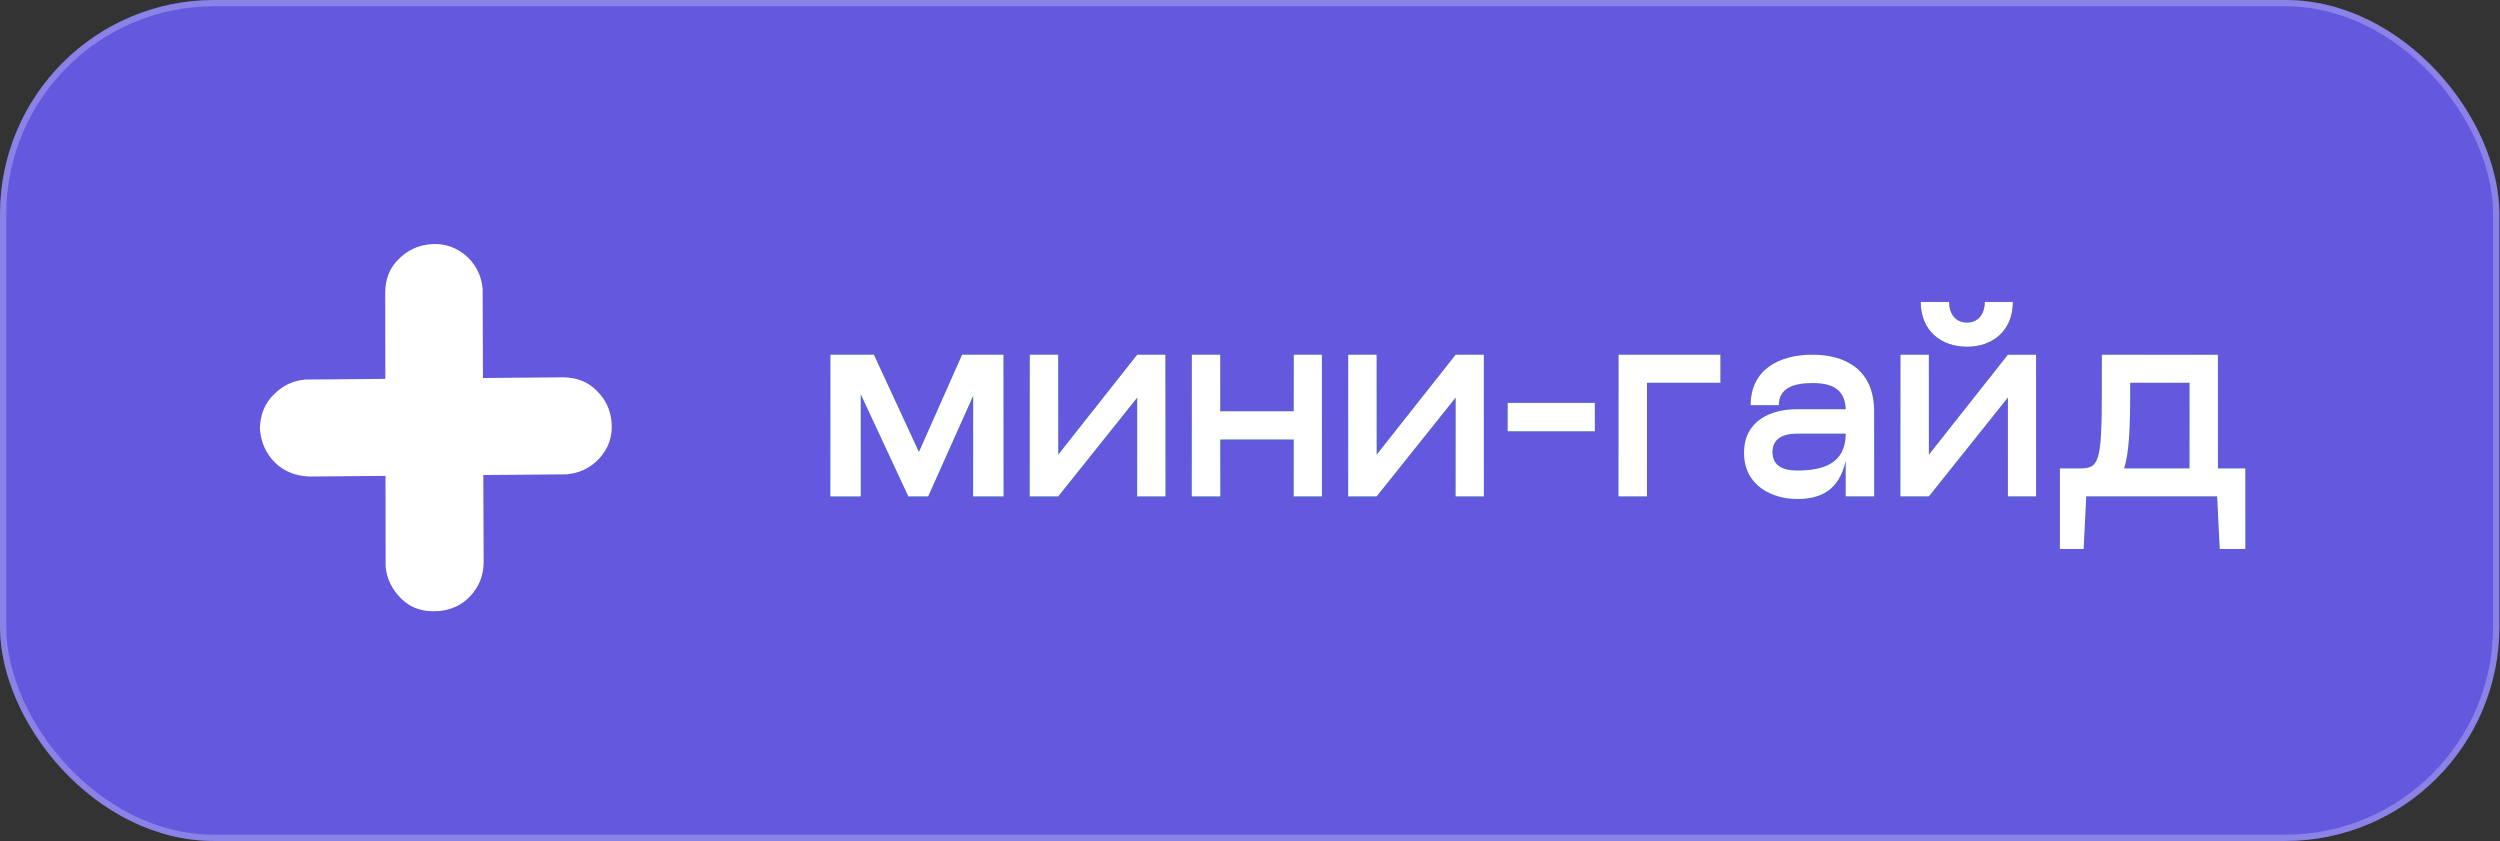
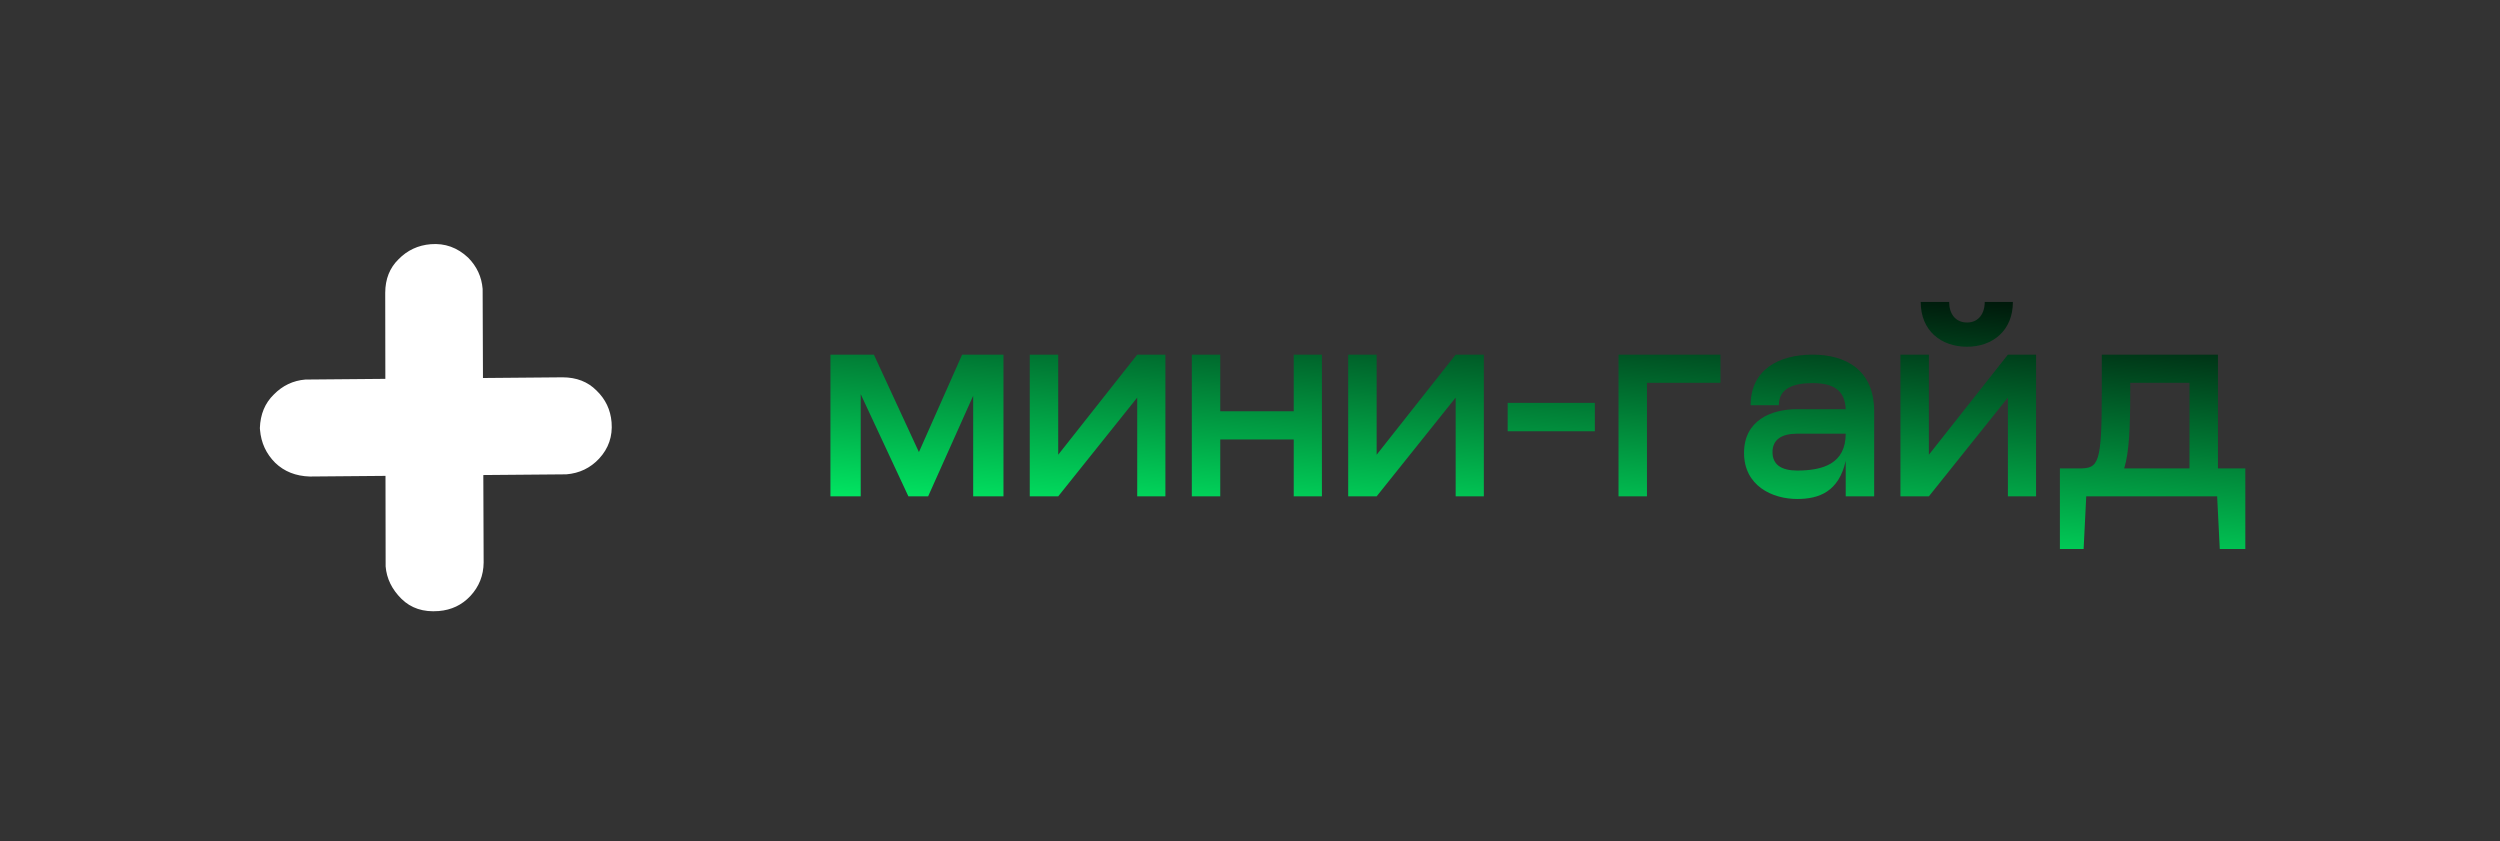
<svg xmlns="http://www.w3.org/2000/svg" width="327" height="110" viewBox="0 0 327 110" fill="none">
  <rect x="0" y="0" width="327" height="110" fill="#333333" stroke="none" />
  <g data-figma-bg-blur-radius="14.3929">
-     <rect width="326.916" height="110" rx="28" fill="#6358DE" />
-     <rect x="0.411" y="0.411" width="326.093" height="109.178" rx="27.589" stroke="white" stroke-opacity="0.25" stroke-width="0.822" />
    <path d="M57.39 79.925C55.377 80.09 53.748 79.555 52.503 78.32C51.259 77.084 50.571 75.675 50.441 74.091L50.387 38.295C50.395 36.494 50.977 35.031 52.132 33.908C53.282 32.733 54.684 32.078 56.335 31.942C58.194 31.79 59.827 32.376 61.234 33.701C62.367 34.842 62.999 36.205 63.129 37.789L63.26 73.579C63.244 75.278 62.662 76.74 61.516 77.966C60.417 79.136 59.041 79.789 57.39 79.925ZM74.083 62.043L40.512 62.329C38.689 62.273 37.185 61.676 36 60.539C34.812 59.351 34.148 57.914 34.01 56.227L33.991 55.998C34.05 54.192 34.658 52.728 35.813 51.604C36.963 50.43 38.339 49.777 39.939 49.645L73.587 49.353C75.406 49.358 76.883 49.931 78.016 51.073C79.2 52.21 79.859 53.596 79.994 55.231C80.145 57.07 79.599 58.658 78.358 59.995C77.212 61.22 75.787 61.903 74.083 62.043Z" fill="white" />
    <g data-figma-bg-blur-radius="32.8313">
      <path d="M131.254 46.387V64.922H127.292V51.762L121.401 64.922H118.817L112.581 51.555V64.922H108.62V46.387H114.304L120.195 59.134L125.845 46.387H131.254ZM148.749 46.387H152.435V64.922H148.749V52.003L138.414 64.922H134.693V46.387H138.414V59.479L148.749 46.387ZM169.221 46.387H172.907V64.922H169.221V57.481H159.609V64.922H155.889V46.387H159.609V53.794H169.221V46.387ZM190.4 46.387H194.086V64.922H190.4V52.003L180.065 64.922H176.344V46.387H180.065V59.479L190.4 46.387ZM197.203 56.413V52.692H208.606V56.413H197.203ZM225.036 46.387V50.074H215.424V64.922H211.703V46.387H225.036ZM237.078 46.387C241.385 46.387 245.14 48.351 245.14 53.794V64.922H241.419V60.271C240.523 64.302 237.94 65.266 235.08 65.266C231.807 65.266 228.121 63.544 228.121 59.238C228.121 55 231.635 53.519 235.08 53.519H241.419C241.316 51.004 239.765 50.108 237.078 50.108C234.563 50.108 232.669 50.797 232.669 53.002H228.982C228.982 48.351 232.669 46.387 237.078 46.387ZM235.08 61.546C238.387 61.546 241.419 60.684 241.419 56.723H235.08C233.013 56.723 231.842 57.515 231.842 59.134C231.842 60.788 233.013 61.546 235.08 61.546ZM257.292 45.354C253.882 45.354 251.229 43.252 251.229 39.497H254.95C254.95 41.048 255.776 42.184 257.292 42.184C258.774 42.184 259.601 41.048 259.601 39.497H263.287C263.287 43.252 260.634 45.354 257.292 45.354ZM262.632 46.387H266.318V64.922H262.632V52.003L252.297 64.922H248.576V46.387L252.297 46.387V59.479L262.632 46.387ZM290.106 61.27H293.689V71.812H290.347L290.002 64.922H272.88L272.536 71.812H269.435V61.27H271.95C274.534 61.27 274.913 60.684 274.913 51.142V46.387H290.106V61.27ZM277.841 61.27H286.385V50.074H278.634V51.142C278.634 55.93 278.496 59.169 277.841 61.27Z" fill="url(#paint0_linear_5186_28793)" />
-       <path d="M131.254 46.387V64.922H127.292V51.762L121.401 64.922H118.817L112.581 51.555V64.922H108.62V46.387H114.304L120.195 59.134L125.845 46.387H131.254ZM148.749 46.387H152.435V64.922H148.749V52.003L138.414 64.922H134.693V46.387H138.414V59.479L148.749 46.387ZM169.221 46.387H172.907V64.922H169.221V57.481H159.609V64.922H155.889V46.387H159.609V53.794H169.221V46.387ZM190.4 46.387H194.086V64.922H190.4V52.003L180.065 64.922H176.344V46.387H180.065V59.479L190.4 46.387ZM197.203 56.413V52.692H208.606V56.413H197.203ZM225.036 46.387V50.074H215.424V64.922H211.703V46.387H225.036ZM237.078 46.387C241.385 46.387 245.14 48.351 245.14 53.794V64.922H241.419V60.271C240.523 64.302 237.94 65.266 235.08 65.266C231.807 65.266 228.121 63.544 228.121 59.238C228.121 55 231.635 53.519 235.08 53.519H241.419C241.316 51.004 239.765 50.108 237.078 50.108C234.563 50.108 232.669 50.797 232.669 53.002H228.982C228.982 48.351 232.669 46.387 237.078 46.387ZM235.08 61.546C238.387 61.546 241.419 60.684 241.419 56.723H235.08C233.013 56.723 231.842 57.515 231.842 59.134C231.842 60.788 233.013 61.546 235.08 61.546ZM257.292 45.354C253.882 45.354 251.229 43.252 251.229 39.497H254.95C254.95 41.048 255.776 42.184 257.292 42.184C258.774 42.184 259.601 41.048 259.601 39.497H263.287C263.287 43.252 260.634 45.354 257.292 45.354ZM262.632 46.387H266.318V64.922H262.632V52.003L252.297 64.922H248.576V46.387L252.297 46.387V59.479L262.632 46.387ZM290.106 61.27H293.689V71.812H290.347L290.002 64.922H272.88L272.536 71.812H269.435V61.27H271.95C274.534 61.27 274.913 60.684 274.913 51.142V46.387H290.106V61.27ZM277.841 61.27H286.385V50.074H278.634V51.142C278.634 55.93 278.496 59.169 277.841 61.27Z" fill="white" />
    </g>
  </g>
  <defs>
    <clipPath id="bgblur_0_5186_28793_clip_path" transform="translate(14.393 14.393)">
-       <rect width="326.916" height="110" rx="28" />
-     </clipPath>
+       </clipPath>
    <clipPath id="bgblur_1_5186_28793_clip_path" transform="translate(14.393 14.393)">
      <path d="M131.254 46.387V64.922H127.292V51.762L121.401 64.922H118.817L112.581 51.555V64.922H108.62V46.387H114.304L120.195 59.134L125.845 46.387H131.254ZM148.749 46.387H152.435V64.922H148.749V52.003L138.414 64.922H134.693V46.387H138.414V59.479L148.749 46.387ZM169.221 46.387H172.907V64.922H169.221V57.481H159.609V64.922H155.889V46.387H159.609V53.794H169.221V46.387ZM190.4 46.387H194.086V64.922H190.4V52.003L180.065 64.922H176.344V46.387H180.065V59.479L190.4 46.387ZM197.203 56.413V52.692H208.606V56.413H197.203ZM225.036 46.387V50.074H215.424V64.922H211.703V46.387H225.036ZM237.078 46.387C241.385 46.387 245.14 48.351 245.14 53.794V64.922H241.419V60.271C240.523 64.302 237.94 65.266 235.08 65.266C231.807 65.266 228.121 63.544 228.121 59.238C228.121 55 231.635 53.519 235.08 53.519H241.419C241.316 51.004 239.765 50.108 237.078 50.108C234.563 50.108 232.669 50.797 232.669 53.002H228.982C228.982 48.351 232.669 46.387 237.078 46.387ZM235.08 61.546C238.387 61.546 241.419 60.684 241.419 56.723H235.08C233.013 56.723 231.842 57.515 231.842 59.134C231.842 60.788 233.013 61.546 235.08 61.546ZM257.292 45.354C253.882 45.354 251.229 43.252 251.229 39.497H254.95C254.95 41.048 255.776 42.184 257.292 42.184C258.774 42.184 259.601 41.048 259.601 39.497H263.287C263.287 43.252 260.634 45.354 257.292 45.354ZM262.632 46.387H266.318V64.922H262.632V52.003L252.297 64.922H248.576V46.387L252.297 46.387V59.479L262.632 46.387ZM290.106 61.27H293.689V71.812H290.347L290.002 64.922H272.88L272.536 71.812H269.435V61.27H271.95C274.534 61.27 274.913 60.684 274.913 51.142V46.387H290.106V61.27ZM277.841 61.27H286.385V50.074H278.634V51.142C278.634 55.93 278.496 59.169 277.841 61.27Z" />
    </clipPath>
    <linearGradient id="paint0_linear_5186_28793" x1="279.561" y1="36.343" x2="276.188" y2="81.669" gradientUnits="userSpaceOnUse">
      <stop />
      <stop offset="1" stop-color="#01FD6C" />
    </linearGradient>
  </defs>
</svg>